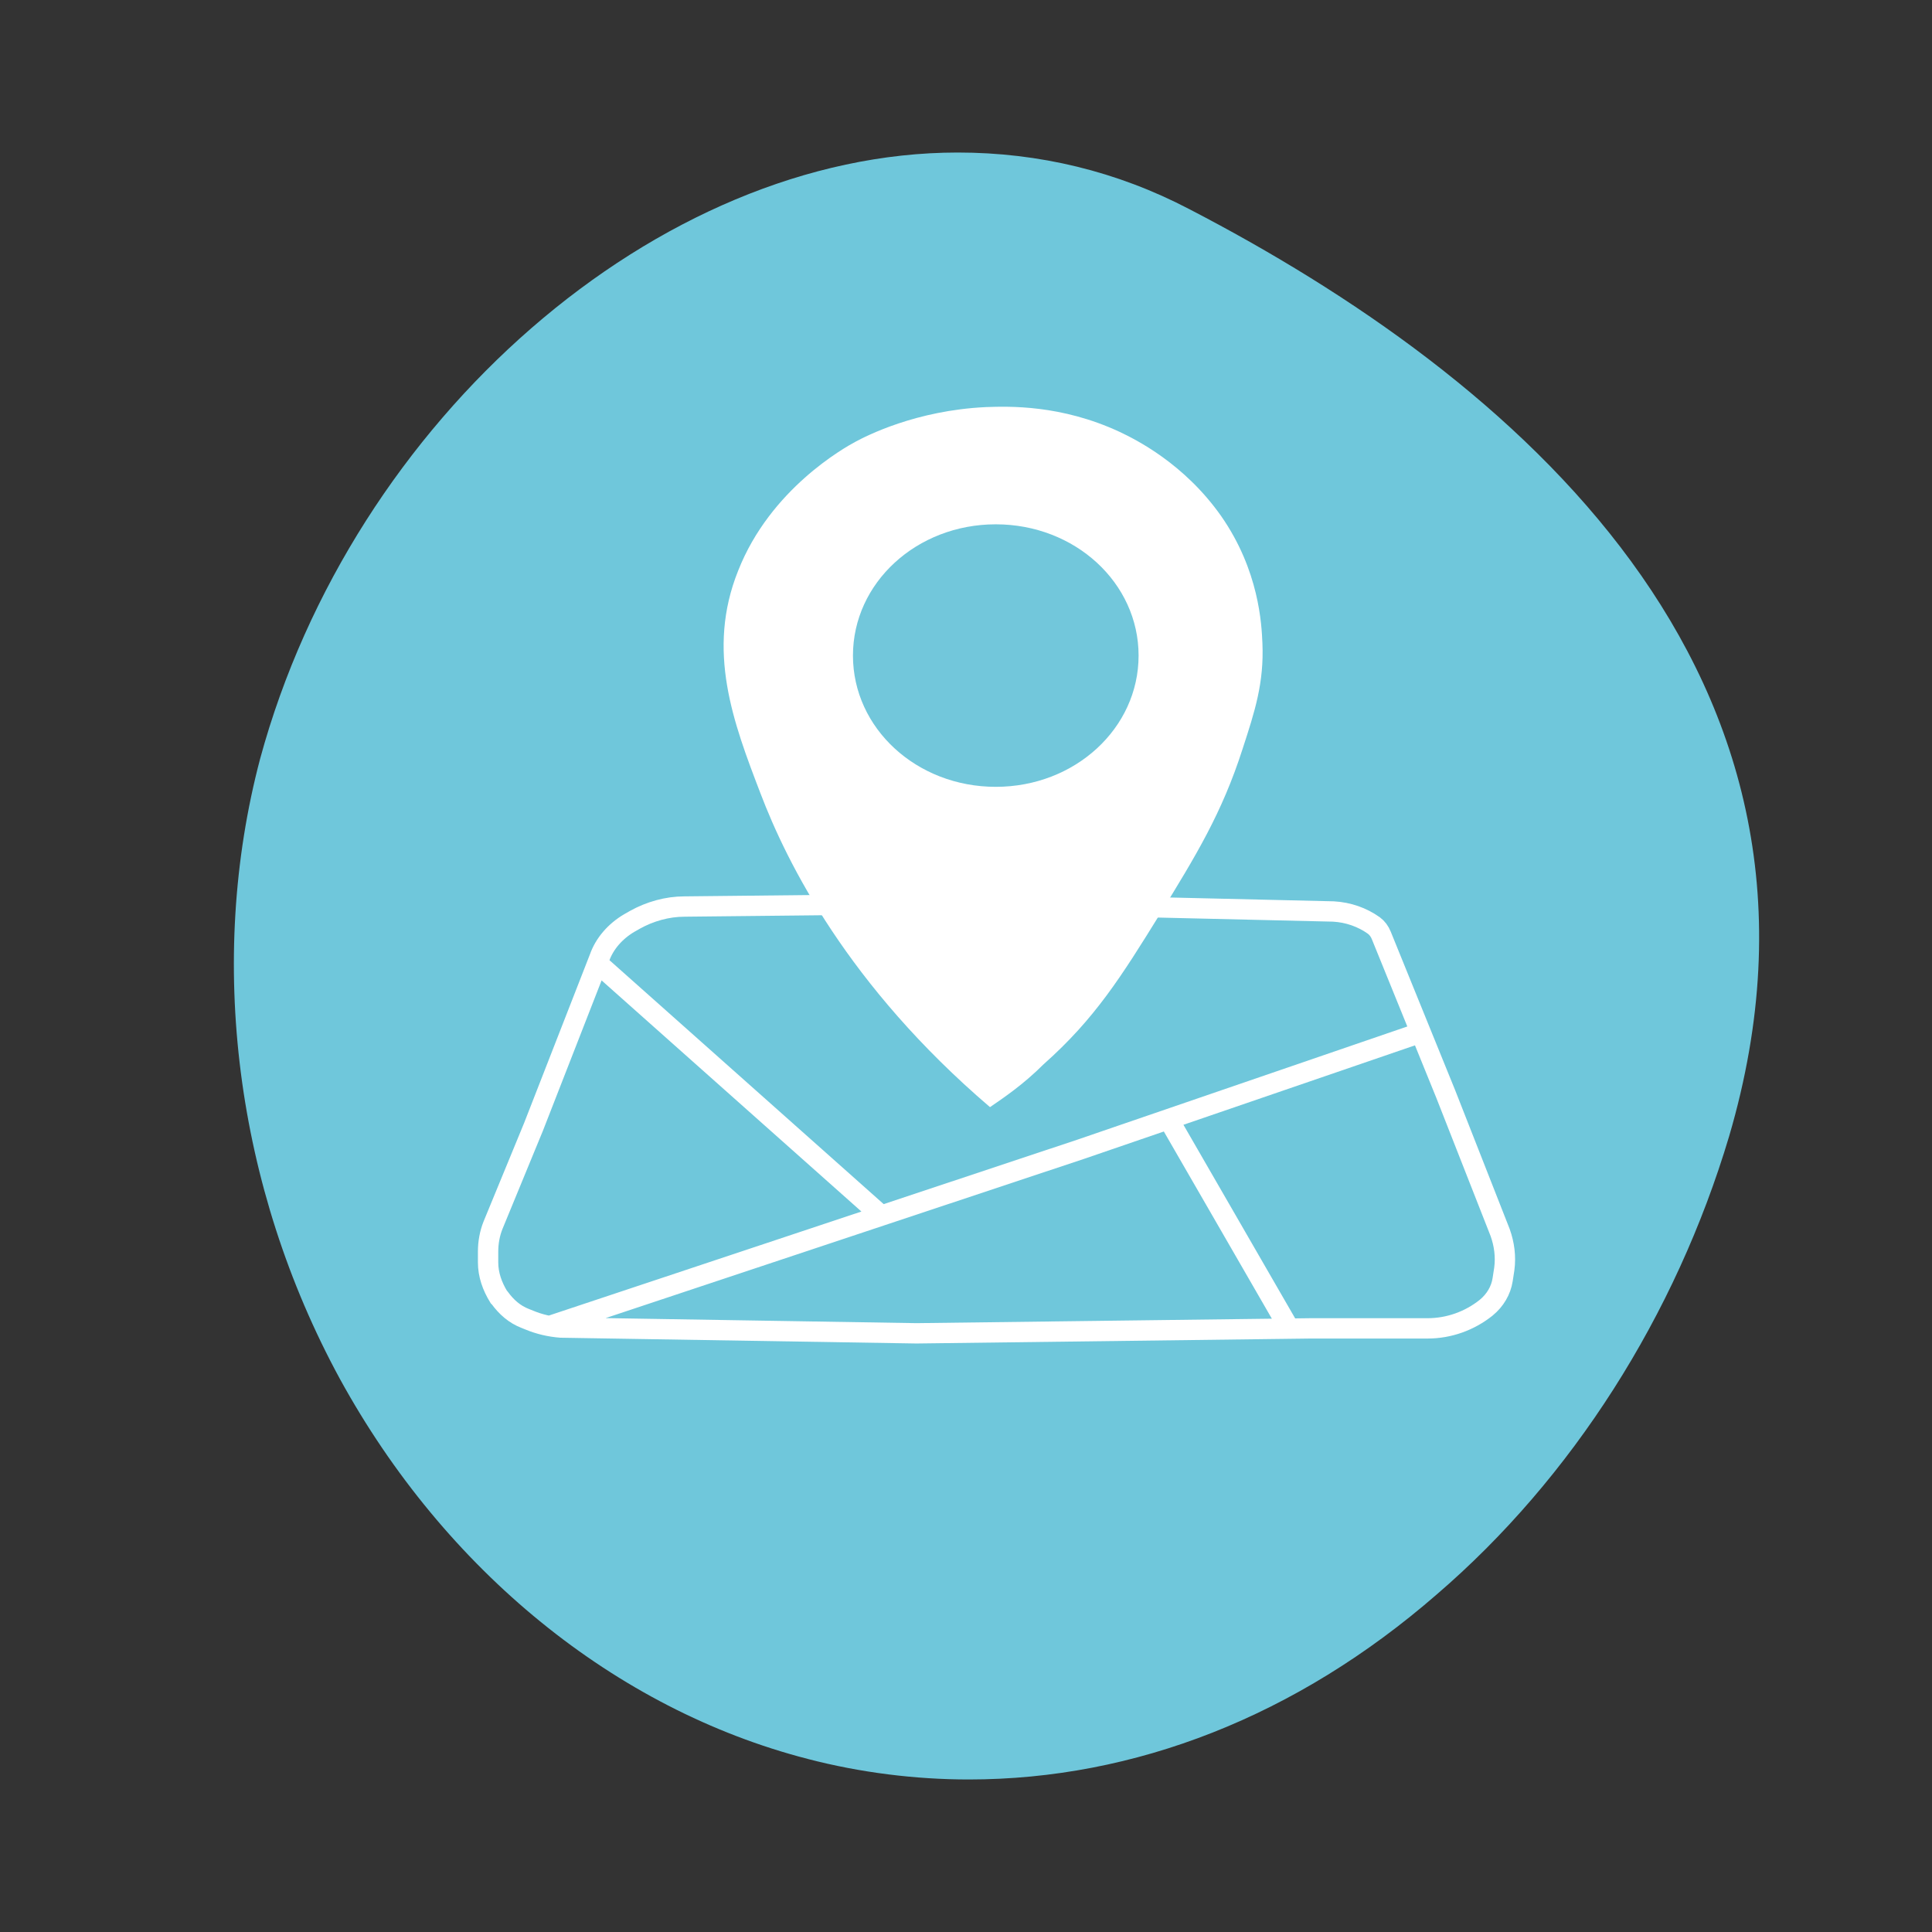
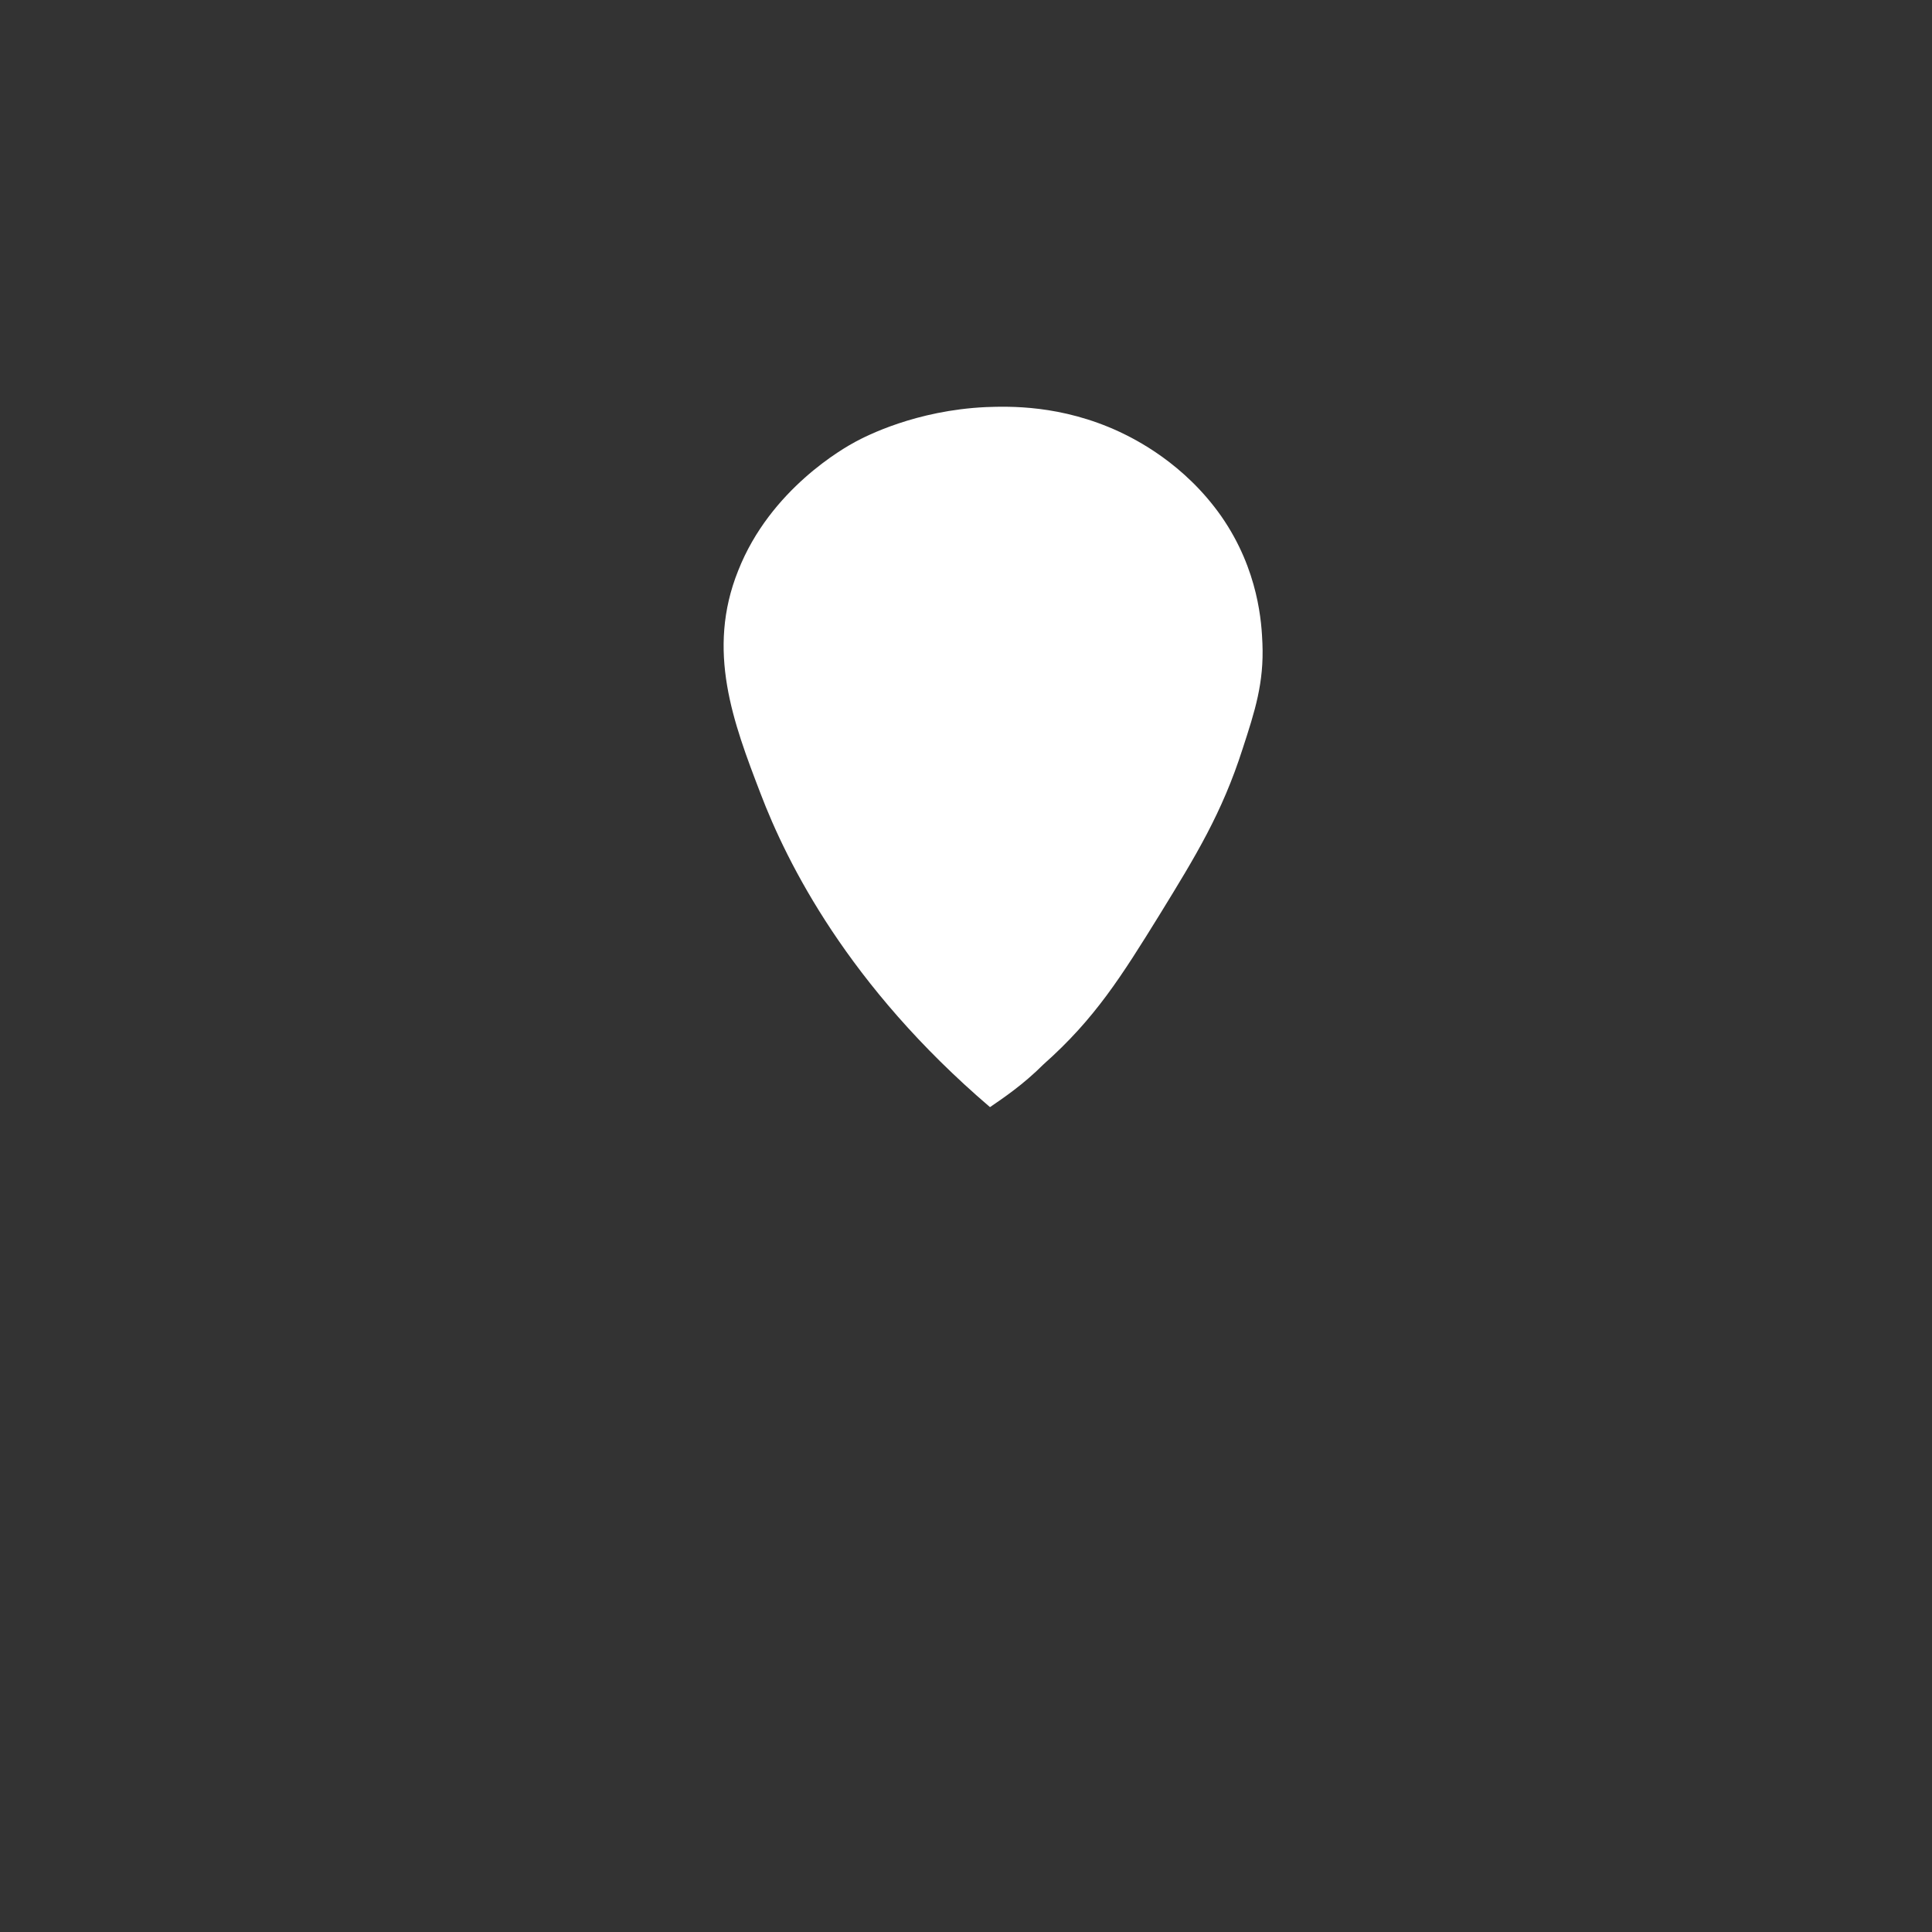
<svg xmlns="http://www.w3.org/2000/svg" width="190" height="190" viewBox="0 0 190 190" fill="none">
  <rect x="0" y="0" width="190" height="190" fill="#333333" stroke="none" />
-   <path d="M95.271 175C90.019 175 84.6 174.326 79.432 172.979C60.509 168.095 43.754 154.453 33.417 135.589C23.164 116.726 20.33 94.495 25.581 74.621C34.668 41.19 64.761 15 94.187 15C102.189 15 109.859 16.853 116.944 20.558C148.621 36.979 183.466 66.116 170.045 111.758C164.793 129.358 154.623 145.358 141.285 156.811C127.531 168.768 111.609 175 95.271 175Z" fill="#6FC7DB" />
-   <path d="M82.666 88.989L67.322 89.152C65.617 89.152 63.912 89.639 62.451 90.451L61.883 90.775C60.502 91.587 59.447 92.805 58.96 94.185L52.465 110.828L48.487 120.489C48.162 121.301 48 122.194 48 123.087V124.142C48 125.36 48.406 126.496 49.055 127.552L49.137 127.633C49.786 128.526 50.598 129.257 51.653 129.662L52.059 129.825C53.033 130.231 54.089 130.474 55.144 130.556L90.135 131.124L128.859 130.637H140.388C142.498 130.637 144.528 129.906 146.152 128.607C147.045 127.876 147.613 126.902 147.775 125.847L147.938 124.791C148.1 123.574 147.938 122.356 147.532 121.219L142.174 107.58L135.841 91.993C135.679 91.587 135.435 91.262 135.111 91.019C133.974 90.207 132.594 89.72 131.133 89.639L113.759 89.233M58.797 94.753L86.725 119.596M126.83 130.718L114.977 110.178M53.845 130.474L106.29 113.02L139.657 101.573" stroke="white" stroke-width="2" stroke-miterlimit="10" />
  <path d="M97.36 108.879C83.396 96.945 77.389 84.849 74.791 78.029C72.112 71.047 69.433 63.984 72.599 56.11C75.765 48.072 83.072 44.013 84.127 43.445C85.182 42.877 90.053 40.36 96.954 40.035C99.227 39.954 104.342 39.791 110.106 42.471C111.648 43.201 116.438 45.556 120.092 50.751C123.826 56.11 124.07 61.386 124.151 63.254C124.313 67.151 123.42 69.911 122.202 73.645C120.173 79.978 117.575 84.199 114.084 89.882C110.268 96.052 107.67 100.193 102.637 104.658C100.607 106.687 98.659 107.986 97.36 108.879Z" fill="white" />
-   <path d="M111.973 64.472C111.973 71.616 105.722 77.38 97.928 77.38C90.135 77.38 83.883 71.616 83.883 64.472C83.883 57.327 90.135 51.563 97.928 51.563C105.722 51.563 111.973 57.327 111.973 64.472Z" fill="#72C7DB" />
</svg>